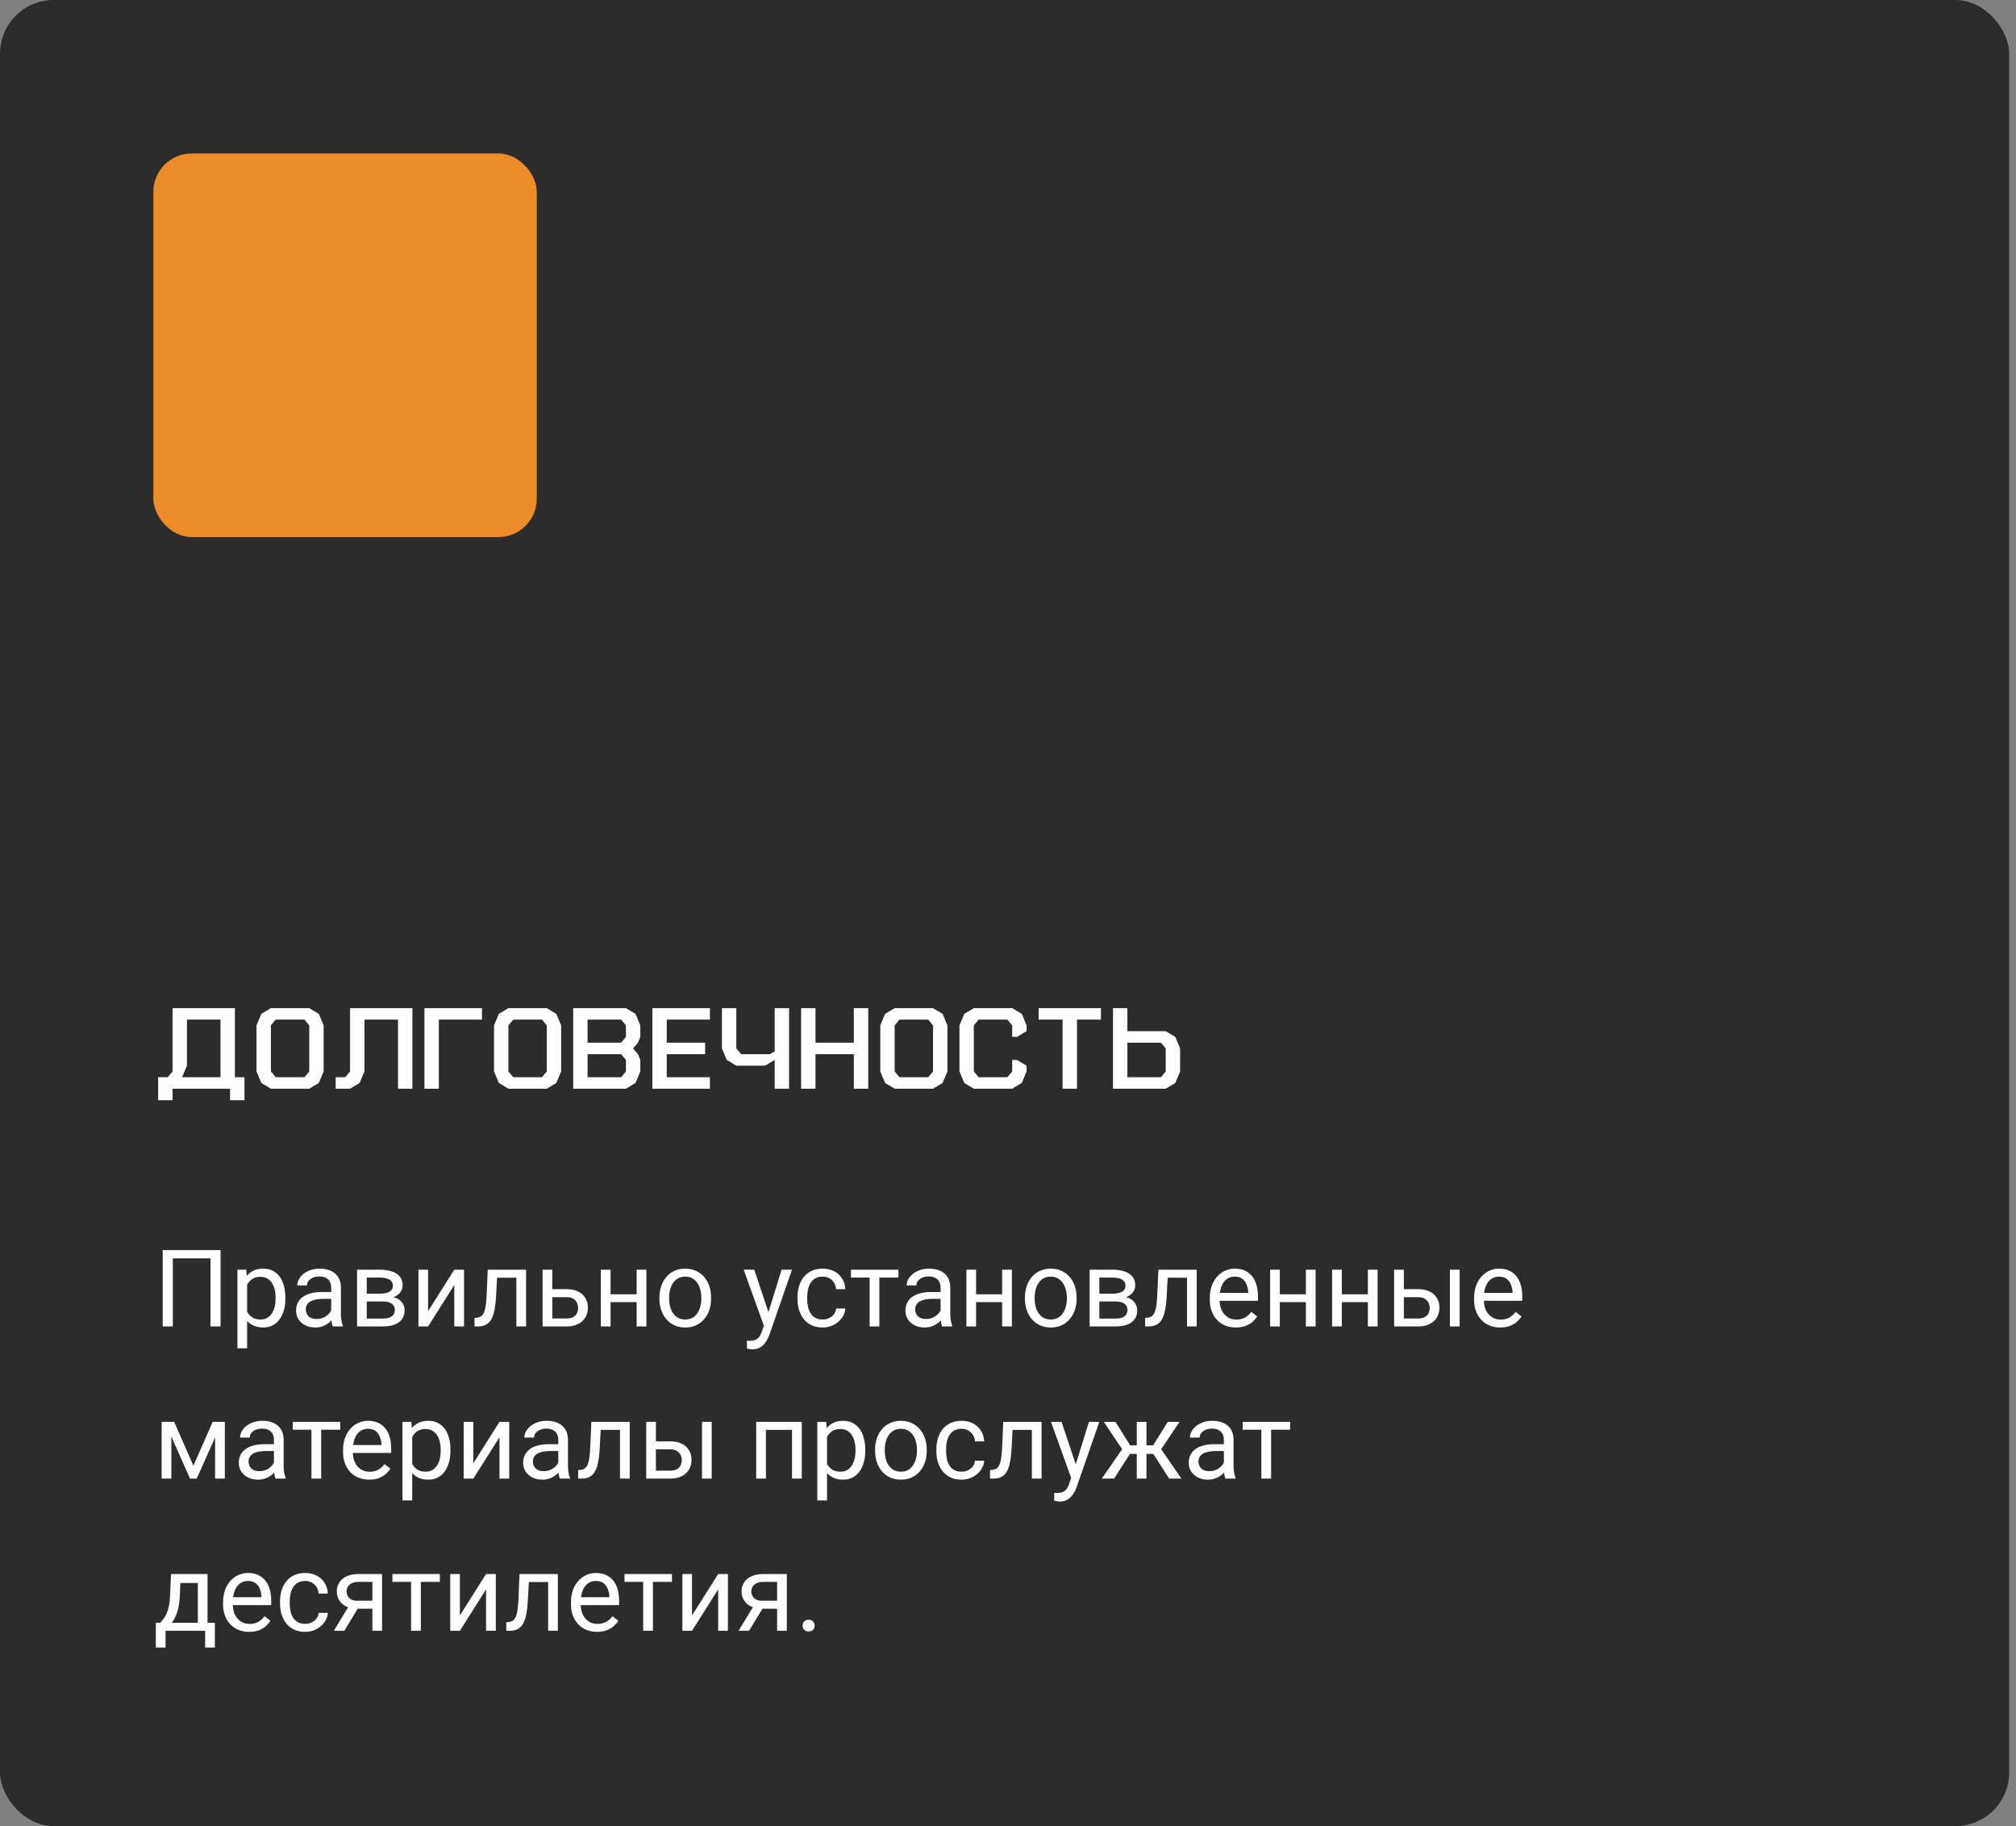
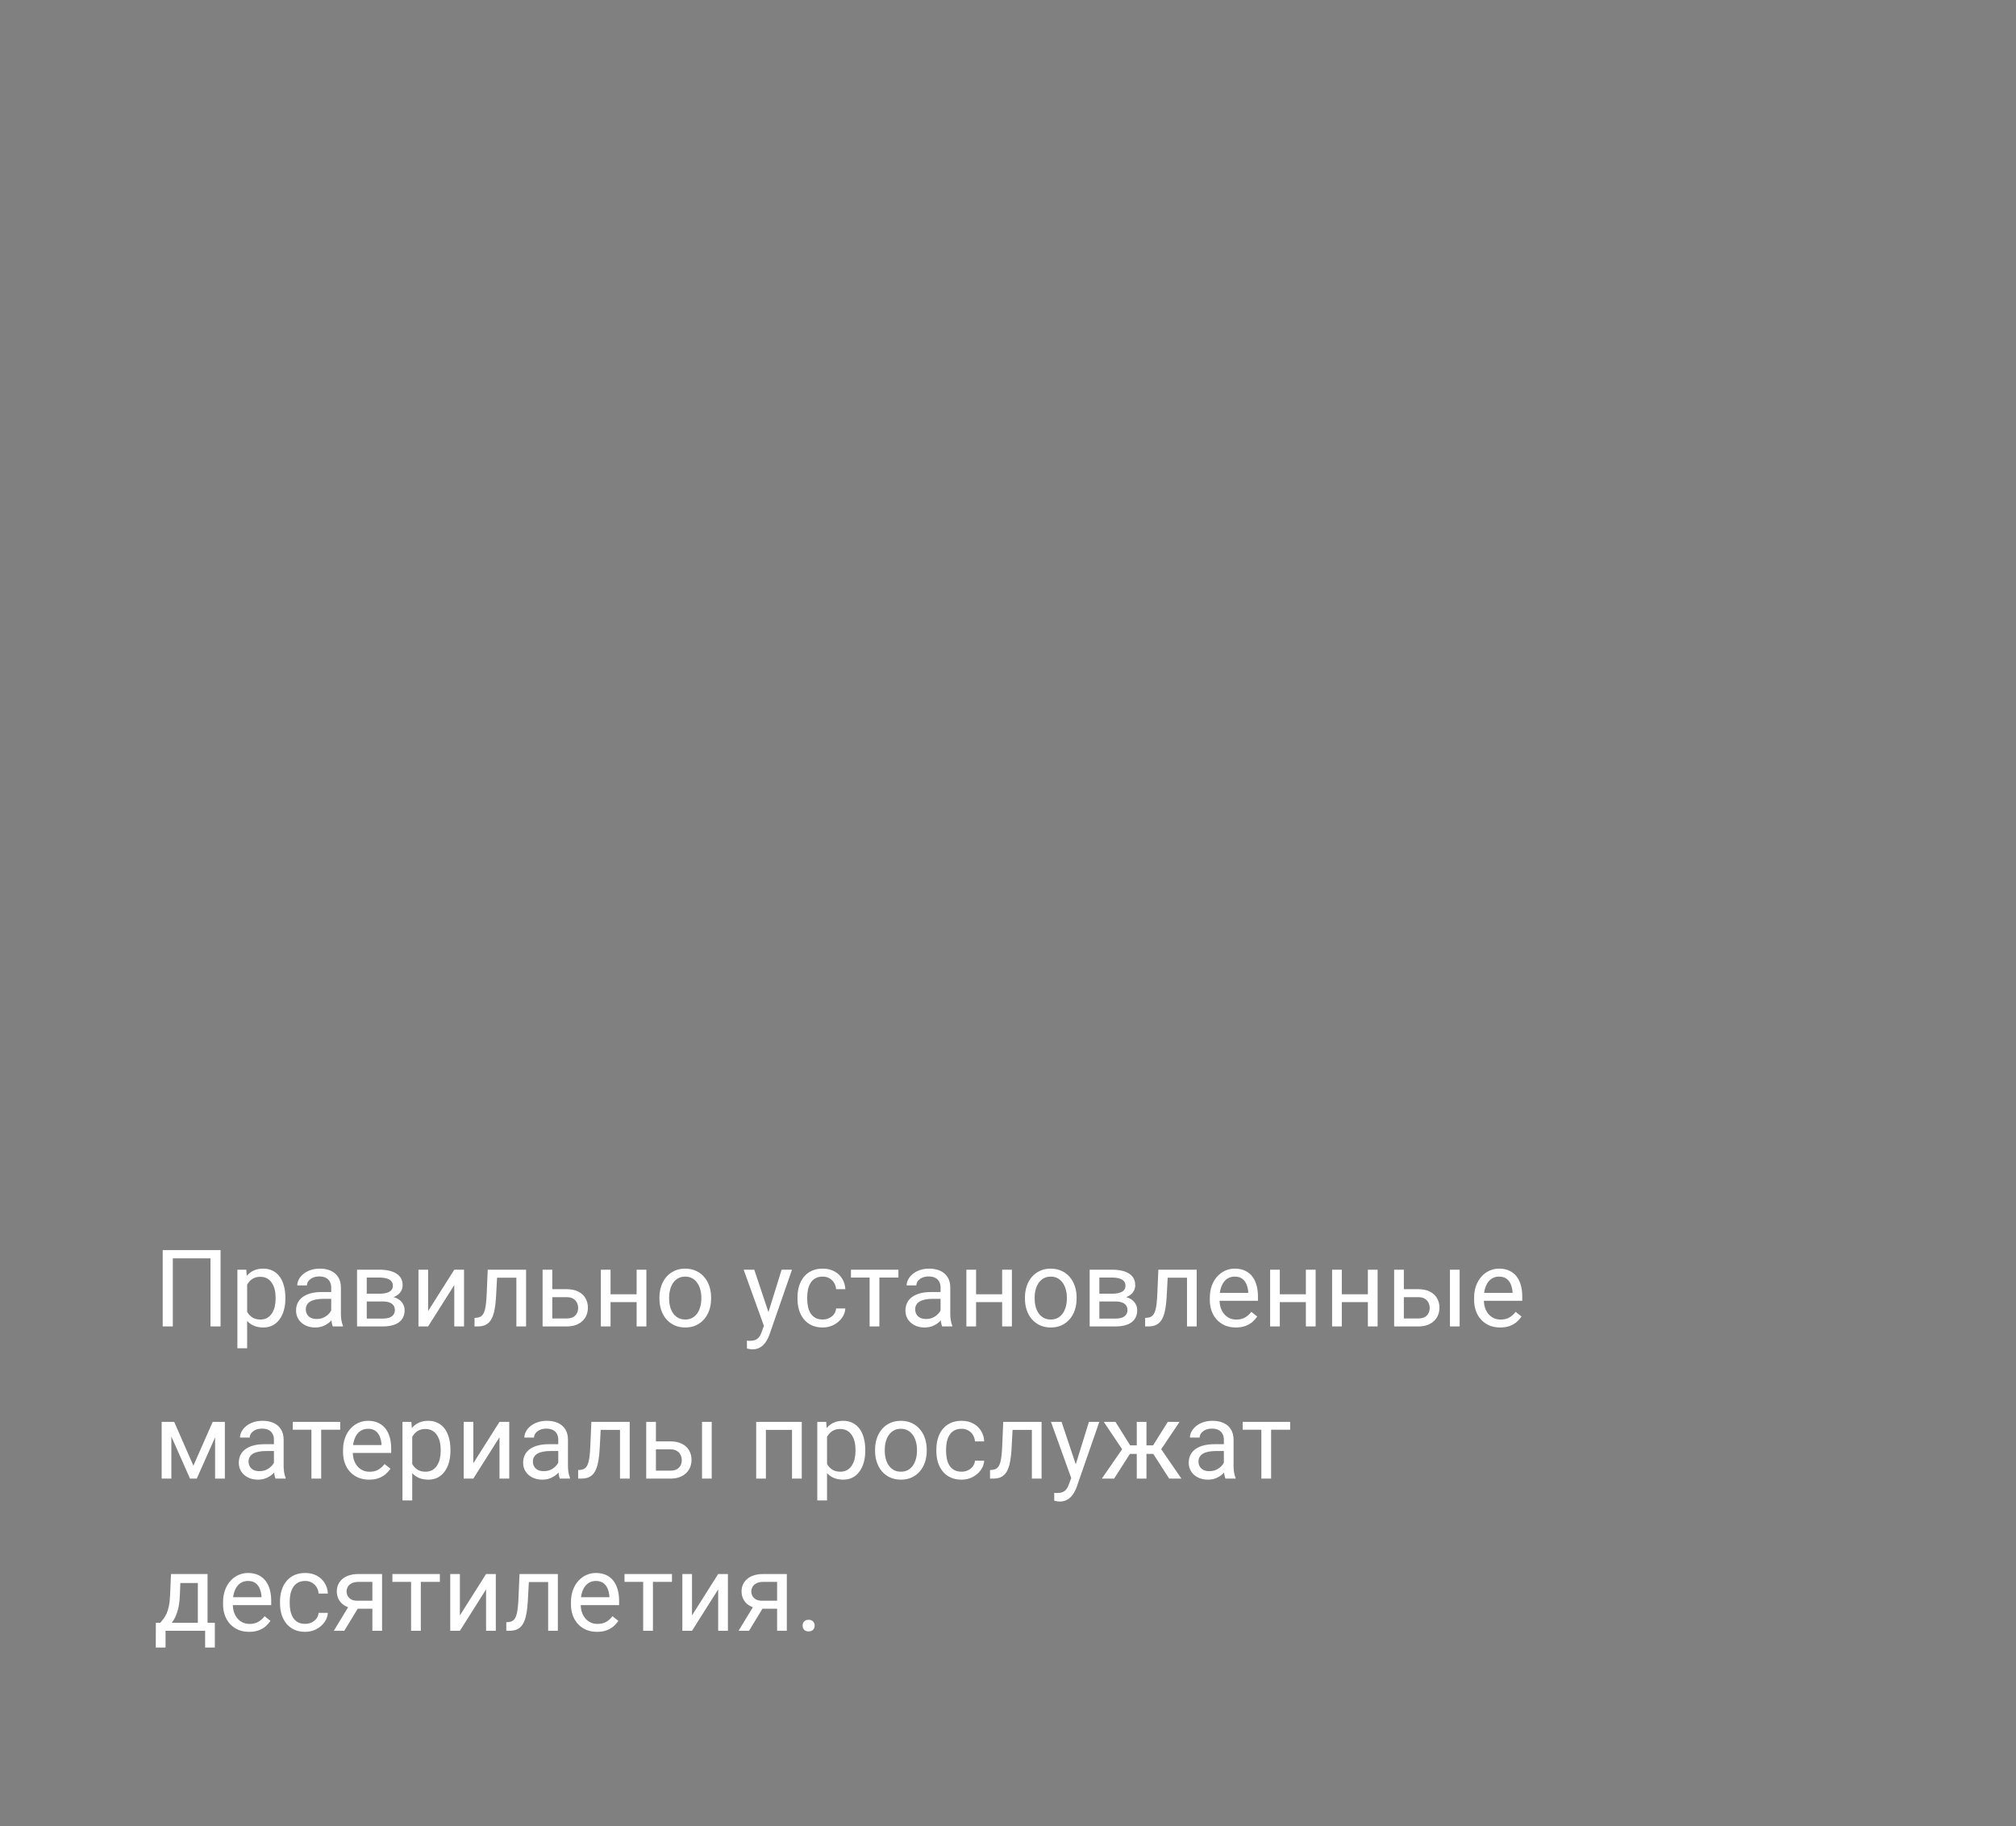
<svg xmlns="http://www.w3.org/2000/svg" width="265" height="240" viewBox="0 0 265 240" fill="none">
  <rect x="0" y="0" width="265" height="240" fill="#808080" stroke="none" />
-   <rect width="264.101" height="240" rx="7.059" fill="#2C2C2C" />
  <path d="M28.991 164.291V174.328H27.667V165.38H22.718V174.328H21.387V164.291H28.991ZM32.486 168.303V177.195H31.204V166.869H32.375L32.486 168.303ZM37.511 170.536V170.681C37.511 171.223 37.447 171.727 37.318 172.191C37.189 172.65 37.001 173.05 36.753 173.39C36.509 173.73 36.208 173.995 35.85 174.183C35.491 174.371 35.08 174.466 34.616 174.466C34.142 174.466 33.724 174.388 33.361 174.231C32.998 174.075 32.69 173.848 32.438 173.549C32.185 173.25 31.983 172.892 31.831 172.473C31.684 172.055 31.583 171.584 31.528 171.06V170.288C31.583 169.737 31.686 169.243 31.838 168.806C31.989 168.37 32.189 167.997 32.438 167.689C32.69 167.377 32.996 167.14 33.354 166.979C33.713 166.814 34.126 166.731 34.595 166.731C35.064 166.731 35.48 166.823 35.843 167.007C36.206 167.186 36.511 167.444 36.76 167.779C37.008 168.115 37.194 168.517 37.318 168.985C37.447 169.45 37.511 169.967 37.511 170.536ZM36.229 170.681V170.536C36.229 170.164 36.19 169.815 36.112 169.489C36.033 169.158 35.912 168.868 35.746 168.62C35.586 168.367 35.379 168.17 35.126 168.027C34.873 167.88 34.572 167.807 34.223 167.807C33.901 167.807 33.621 167.862 33.382 167.972C33.148 168.082 32.948 168.232 32.782 168.42C32.617 168.604 32.481 168.815 32.375 169.054C32.274 169.289 32.199 169.532 32.148 169.785V171.57C32.24 171.892 32.369 172.195 32.534 172.48C32.699 172.761 32.92 172.988 33.196 173.163C33.471 173.333 33.819 173.418 34.237 173.418C34.581 173.418 34.878 173.347 35.126 173.204C35.379 173.057 35.586 172.857 35.746 172.604C35.912 172.352 36.033 172.062 36.112 171.736C36.19 171.405 36.229 171.053 36.229 170.681ZM43.536 173.052V169.213C43.536 168.919 43.476 168.664 43.357 168.448C43.242 168.227 43.067 168.057 42.833 167.938C42.598 167.818 42.309 167.758 41.964 167.758C41.642 167.758 41.36 167.814 41.116 167.924C40.877 168.034 40.689 168.179 40.551 168.358C40.418 168.537 40.351 168.73 40.351 168.937H39.076C39.076 168.671 39.145 168.406 39.283 168.144C39.42 167.882 39.618 167.646 39.875 167.434C40.137 167.218 40.45 167.048 40.813 166.924C41.181 166.796 41.59 166.731 42.04 166.731C42.582 166.731 43.06 166.823 43.474 167.007C43.892 167.191 44.218 167.469 44.453 167.841C44.692 168.209 44.811 168.671 44.811 169.227V172.701C44.811 172.949 44.832 173.213 44.873 173.494C44.919 173.774 44.986 174.015 45.073 174.217V174.328H43.743C43.678 174.181 43.628 173.985 43.591 173.742C43.554 173.494 43.536 173.264 43.536 173.052ZM43.756 169.806L43.77 170.702H42.481C42.118 170.702 41.794 170.732 41.509 170.791C41.224 170.847 40.985 170.932 40.792 171.047C40.599 171.161 40.452 171.306 40.351 171.481C40.25 171.651 40.199 171.851 40.199 172.081C40.199 172.315 40.252 172.529 40.358 172.722C40.464 172.915 40.622 173.069 40.834 173.183C41.05 173.294 41.314 173.349 41.626 173.349C42.017 173.349 42.362 173.266 42.66 173.101C42.959 172.935 43.196 172.733 43.37 172.494C43.55 172.255 43.646 172.023 43.66 171.798L44.205 172.411C44.172 172.604 44.085 172.818 43.943 173.052C43.8 173.287 43.609 173.512 43.37 173.728C43.136 173.939 42.856 174.116 42.529 174.259C42.208 174.397 41.845 174.466 41.44 174.466C40.935 174.466 40.491 174.367 40.11 174.169C39.733 173.972 39.439 173.707 39.227 173.376C39.021 173.041 38.917 172.666 38.917 172.253C38.917 171.853 38.995 171.501 39.152 171.198C39.308 170.89 39.533 170.635 39.827 170.433C40.121 170.226 40.475 170.07 40.889 169.964C41.302 169.859 41.764 169.806 42.274 169.806H43.756ZM50.319 171.047H47.872L47.858 170.026H49.857C50.252 170.026 50.581 169.987 50.843 169.909C51.109 169.831 51.309 169.714 51.443 169.558C51.576 169.401 51.642 169.208 51.642 168.978C51.642 168.799 51.603 168.643 51.525 168.51C51.452 168.372 51.339 168.259 51.188 168.172C51.036 168.08 50.847 168.013 50.622 167.972C50.402 167.926 50.142 167.903 49.843 167.903H48.209V174.328H46.934V166.869H49.843C50.317 166.869 50.742 166.91 51.119 166.993C51.5 167.076 51.824 167.202 52.09 167.372C52.362 167.538 52.569 167.749 52.711 168.007C52.853 168.264 52.925 168.567 52.925 168.916C52.925 169.142 52.879 169.355 52.787 169.558C52.695 169.76 52.559 169.939 52.38 170.095C52.201 170.251 51.98 170.38 51.718 170.481C51.456 170.578 51.155 170.64 50.815 170.667L50.319 171.047ZM50.319 174.328H47.41L48.044 173.294H50.319C50.673 173.294 50.967 173.25 51.201 173.163C51.436 173.071 51.61 172.942 51.725 172.777C51.845 172.607 51.904 172.405 51.904 172.17C51.904 171.936 51.845 171.736 51.725 171.57C51.61 171.4 51.436 171.272 51.201 171.184C50.967 171.092 50.673 171.047 50.319 171.047H48.382L48.396 170.026H50.815L51.277 170.412C51.686 170.444 52.033 170.546 52.318 170.716C52.603 170.886 52.819 171.102 52.966 171.364C53.113 171.621 53.187 171.901 53.187 172.205C53.187 172.554 53.12 172.862 52.987 173.128C52.858 173.395 52.67 173.618 52.421 173.797C52.173 173.972 51.872 174.105 51.518 174.197C51.164 174.284 50.765 174.328 50.319 174.328ZM56.275 172.308L59.715 166.869H60.997V174.328H59.715V168.889L56.275 174.328H55.006V166.869H56.275V172.308ZM68.028 166.869V167.924H64.423V166.869H68.028ZM69.152 166.869V174.328H67.876V166.869H69.152ZM64.113 166.869H65.395L65.202 170.467C65.17 171.024 65.117 171.515 65.043 171.943C64.974 172.365 64.878 172.728 64.754 173.032C64.634 173.335 64.483 173.583 64.299 173.776C64.12 173.965 63.904 174.105 63.651 174.197C63.398 174.284 63.106 174.328 62.775 174.328H62.375V173.204L62.651 173.183C62.849 173.17 63.017 173.124 63.154 173.046C63.297 172.967 63.416 172.853 63.513 172.701C63.609 172.545 63.688 172.345 63.747 172.101C63.812 171.858 63.86 171.568 63.892 171.233C63.929 170.897 63.956 170.507 63.975 170.061L64.113 166.869ZM72.254 169.433H74.494C75.096 169.433 75.604 169.539 76.017 169.751C76.431 169.957 76.744 170.245 76.955 170.612C77.171 170.975 77.279 171.389 77.279 171.853C77.279 172.198 77.219 172.522 77.1 172.825C76.98 173.124 76.801 173.386 76.562 173.611C76.328 173.836 76.036 174.013 75.687 174.142C75.342 174.266 74.944 174.328 74.494 174.328H71.323V166.869H72.598V173.28H74.494C74.862 173.28 75.156 173.213 75.376 173.08C75.597 172.947 75.755 172.774 75.852 172.563C75.948 172.352 75.997 172.131 75.997 171.901C75.997 171.676 75.948 171.456 75.852 171.24C75.755 171.024 75.597 170.844 75.376 170.702C75.156 170.555 74.862 170.481 74.494 170.481H72.254V169.433ZM83.931 170.102V171.136H79.988V170.102H83.931ZM80.257 166.869V174.328H78.982V166.869H80.257ZM84.965 166.869V174.328H83.683V166.869H84.965ZM86.681 170.681V170.523C86.681 169.985 86.76 169.486 86.916 169.027C87.072 168.563 87.297 168.16 87.591 167.82C87.886 167.476 88.242 167.209 88.66 167.021C89.078 166.828 89.547 166.731 90.066 166.731C90.59 166.731 91.061 166.828 91.479 167.021C91.902 167.209 92.261 167.476 92.555 167.82C92.853 168.16 93.081 168.563 93.237 169.027C93.393 169.486 93.472 169.985 93.472 170.523V170.681C93.472 171.219 93.393 171.717 93.237 172.177C93.081 172.637 92.853 173.039 92.555 173.383C92.261 173.723 91.904 173.99 91.486 174.183C91.073 174.371 90.604 174.466 90.08 174.466C89.556 174.466 89.085 174.371 88.667 174.183C88.249 173.99 87.89 173.723 87.591 173.383C87.297 173.039 87.072 172.637 86.916 172.177C86.76 171.717 86.681 171.219 86.681 170.681ZM87.957 170.523V170.681C87.957 171.053 88.001 171.405 88.088 171.736C88.175 172.062 88.306 172.352 88.481 172.604C88.66 172.857 88.883 173.057 89.149 173.204C89.416 173.347 89.726 173.418 90.08 173.418C90.429 173.418 90.735 173.347 90.997 173.204C91.263 173.057 91.484 172.857 91.659 172.604C91.833 172.352 91.964 172.062 92.052 171.736C92.143 171.405 92.189 171.053 92.189 170.681V170.523C92.189 170.155 92.143 169.808 92.052 169.482C91.964 169.151 91.831 168.859 91.652 168.606C91.477 168.349 91.256 168.147 90.99 168C90.728 167.853 90.42 167.779 90.066 167.779C89.717 167.779 89.409 167.853 89.142 168C88.88 168.147 88.66 168.349 88.481 168.606C88.306 168.859 88.175 169.151 88.088 169.482C88.001 169.808 87.957 170.155 87.957 170.523ZM100.668 173.556L102.743 166.869H104.108L101.116 175.479C101.047 175.663 100.955 175.86 100.841 176.072C100.73 176.288 100.588 176.492 100.413 176.685C100.238 176.878 100.027 177.035 99.779 177.154C99.535 177.278 99.244 177.34 98.903 177.34C98.802 177.34 98.674 177.326 98.517 177.299C98.361 177.271 98.251 177.248 98.187 177.23L98.18 176.196C98.216 176.2 98.274 176.205 98.352 176.21C98.435 176.219 98.492 176.223 98.524 176.223C98.814 176.223 99.06 176.184 99.262 176.106C99.464 176.033 99.634 175.906 99.772 175.727C99.915 175.552 100.036 175.311 100.137 175.003L100.668 173.556ZM99.145 166.869L101.082 172.66L101.413 174.004L100.496 174.473L97.752 166.869H99.145ZM108.148 173.418C108.451 173.418 108.731 173.356 108.988 173.232C109.246 173.108 109.457 172.938 109.623 172.722C109.788 172.501 109.882 172.251 109.905 171.97H111.119C111.096 172.411 110.946 172.823 110.67 173.204C110.399 173.581 110.043 173.887 109.602 174.121C109.161 174.351 108.676 174.466 108.148 174.466C107.587 174.466 107.097 174.367 106.679 174.169C106.266 173.972 105.921 173.7 105.645 173.356C105.374 173.011 105.17 172.616 105.032 172.17C104.898 171.72 104.832 171.244 104.832 170.743V170.454C104.832 169.953 104.898 169.479 105.032 169.034C105.17 168.583 105.374 168.186 105.645 167.841C105.921 167.496 106.266 167.225 106.679 167.028C107.097 166.83 107.587 166.731 108.148 166.731C108.731 166.731 109.241 166.851 109.678 167.09C110.114 167.324 110.457 167.646 110.705 168.055C110.958 168.459 111.096 168.919 111.119 169.433H109.905C109.882 169.126 109.795 168.848 109.643 168.599C109.496 168.351 109.294 168.154 109.037 168.007C108.784 167.855 108.488 167.779 108.148 167.779C107.757 167.779 107.428 167.857 107.162 168.013C106.9 168.165 106.691 168.372 106.534 168.634C106.383 168.891 106.273 169.178 106.204 169.495C106.139 169.808 106.107 170.127 106.107 170.454V170.743C106.107 171.069 106.139 171.391 106.204 171.708C106.268 172.025 106.376 172.313 106.528 172.57C106.684 172.827 106.893 173.034 107.155 173.19C107.421 173.342 107.752 173.418 108.148 173.418ZM115.592 166.869V174.328H114.31V166.869H115.592ZM118.095 166.869V167.903H111.856V166.869H118.095ZM123.637 173.052V169.213C123.637 168.919 123.577 168.664 123.458 168.448C123.343 168.227 123.168 168.057 122.934 167.938C122.699 167.818 122.41 167.758 122.065 167.758C121.744 167.758 121.461 167.814 121.217 167.924C120.978 168.034 120.79 168.179 120.652 168.358C120.519 168.537 120.452 168.73 120.452 168.937H119.177C119.177 168.671 119.246 168.406 119.384 168.144C119.522 167.882 119.719 167.646 119.977 167.434C120.239 167.218 120.551 167.048 120.914 166.924C121.282 166.796 121.691 166.731 122.141 166.731C122.683 166.731 123.161 166.823 123.575 167.007C123.993 167.191 124.319 167.469 124.554 167.841C124.793 168.209 124.912 168.671 124.912 169.227V172.701C124.912 172.949 124.933 173.213 124.974 173.494C125.02 173.774 125.087 174.015 125.174 174.217V174.328H123.844C123.779 174.181 123.729 173.985 123.692 173.742C123.655 173.494 123.637 173.264 123.637 173.052ZM123.858 169.806L123.871 170.702H122.582C122.219 170.702 121.895 170.732 121.61 170.791C121.325 170.847 121.086 170.932 120.893 171.047C120.7 171.161 120.553 171.306 120.452 171.481C120.351 171.651 120.301 171.851 120.301 172.081C120.301 172.315 120.353 172.529 120.459 172.722C120.565 172.915 120.723 173.069 120.935 173.183C121.151 173.294 121.415 173.349 121.727 173.349C122.118 173.349 122.463 173.266 122.761 173.101C123.06 172.935 123.297 172.733 123.472 172.494C123.651 172.255 123.747 172.023 123.761 171.798L124.306 172.411C124.273 172.604 124.186 172.818 124.044 173.052C123.901 173.287 123.71 173.512 123.472 173.728C123.237 173.939 122.957 174.116 122.631 174.259C122.309 174.397 121.946 174.466 121.541 174.466C121.036 174.466 120.592 174.367 120.211 174.169C119.834 173.972 119.54 173.707 119.329 173.376C119.122 173.041 119.018 172.666 119.018 172.253C119.018 171.853 119.097 171.501 119.253 171.198C119.409 170.89 119.634 170.635 119.928 170.433C120.222 170.226 120.576 170.07 120.99 169.964C121.403 169.859 121.865 169.806 122.375 169.806H123.858ZM131.978 170.102V171.136H128.035V170.102H131.978ZM128.304 166.869V174.328H127.028V166.869H128.304ZM133.012 166.869V174.328H131.73V166.869H133.012ZM134.728 170.681V170.523C134.728 169.985 134.807 169.486 134.963 169.027C135.119 168.563 135.344 168.16 135.638 167.82C135.932 167.476 136.289 167.209 136.707 167.021C137.125 166.828 137.594 166.731 138.113 166.731C138.637 166.731 139.108 166.828 139.526 167.021C139.949 167.209 140.307 167.476 140.602 167.82C140.9 168.16 141.128 168.563 141.284 169.027C141.44 169.486 141.518 169.985 141.518 170.523V170.681C141.518 171.219 141.44 171.717 141.284 172.177C141.128 172.637 140.9 173.039 140.602 173.383C140.307 173.723 139.951 173.99 139.533 174.183C139.119 174.371 138.651 174.466 138.127 174.466C137.603 174.466 137.132 174.371 136.714 174.183C136.295 173.99 135.937 173.723 135.638 173.383C135.344 173.039 135.119 172.637 134.963 172.177C134.807 171.717 134.728 171.219 134.728 170.681ZM136.004 170.523V170.681C136.004 171.053 136.047 171.405 136.135 171.736C136.222 172.062 136.353 172.352 136.528 172.604C136.707 172.857 136.93 173.057 137.196 173.204C137.463 173.347 137.773 173.418 138.127 173.418C138.476 173.418 138.782 173.347 139.044 173.204C139.31 173.057 139.531 172.857 139.705 172.604C139.88 172.352 140.011 172.062 140.098 171.736C140.19 171.405 140.236 171.053 140.236 170.681V170.523C140.236 170.155 140.19 169.808 140.098 169.482C140.011 169.151 139.878 168.859 139.699 168.606C139.524 168.349 139.303 168.147 139.037 168C138.775 167.853 138.467 167.779 138.113 167.779C137.764 167.779 137.456 167.853 137.189 168C136.927 168.147 136.707 168.349 136.528 168.606C136.353 168.859 136.222 169.151 136.135 169.482C136.047 169.808 136.004 170.155 136.004 170.523ZM146.619 171.047H144.172L144.159 170.026H146.158C146.553 170.026 146.881 169.987 147.143 169.909C147.41 169.831 147.61 169.714 147.743 169.558C147.876 169.401 147.943 169.208 147.943 168.978C147.943 168.799 147.904 168.643 147.826 168.51C147.752 168.372 147.64 168.259 147.488 168.172C147.336 168.08 147.148 168.013 146.923 167.972C146.702 167.926 146.443 167.903 146.144 167.903H144.51V174.328H143.235V166.869H146.144C146.617 166.869 147.042 166.91 147.419 166.993C147.801 167.076 148.125 167.202 148.391 167.372C148.662 167.538 148.869 167.749 149.011 168.007C149.154 168.264 149.225 168.567 149.225 168.916C149.225 169.142 149.179 169.355 149.087 169.558C148.995 169.76 148.86 169.939 148.681 170.095C148.501 170.251 148.281 170.38 148.019 170.481C147.757 170.578 147.456 170.64 147.116 170.667L146.619 171.047ZM146.619 174.328H143.71L144.345 173.294H146.619C146.973 173.294 147.267 173.25 147.502 173.163C147.736 173.071 147.911 172.942 148.026 172.777C148.145 172.607 148.205 172.405 148.205 172.17C148.205 171.936 148.145 171.736 148.026 171.57C147.911 171.4 147.736 171.272 147.502 171.184C147.267 171.092 146.973 171.047 146.619 171.047H144.682L144.696 170.026H147.116L147.578 170.412C147.987 170.444 148.334 170.546 148.619 170.716C148.903 170.886 149.119 171.102 149.267 171.364C149.414 171.621 149.487 171.901 149.487 172.205C149.487 172.554 149.42 172.862 149.287 173.128C149.159 173.395 148.97 173.618 148.722 173.797C148.474 173.972 148.173 174.105 147.819 174.197C147.465 174.284 147.065 174.328 146.619 174.328ZM156.181 166.869V167.924H152.575V166.869H156.181ZM157.304 166.869V174.328H156.029V166.869H157.304ZM152.265 166.869H153.547L153.354 170.467C153.322 171.024 153.269 171.515 153.196 171.943C153.127 172.365 153.03 172.728 152.906 173.032C152.787 173.335 152.635 173.583 152.451 173.776C152.272 173.965 152.056 174.105 151.803 174.197C151.551 174.284 151.259 174.328 150.928 174.328H150.528V173.204L150.804 173.183C151.001 173.17 151.169 173.124 151.307 173.046C151.449 172.967 151.569 172.853 151.665 172.701C151.762 172.545 151.84 172.345 151.9 172.101C151.964 171.858 152.012 171.568 152.045 171.233C152.081 170.897 152.109 170.507 152.127 170.061L152.265 166.869ZM162.454 174.466C161.934 174.466 161.463 174.378 161.04 174.204C160.622 174.024 160.261 173.774 159.958 173.452C159.659 173.131 159.43 172.749 159.269 172.308C159.108 171.867 159.028 171.384 159.028 170.86V170.571C159.028 169.964 159.117 169.424 159.296 168.951C159.476 168.473 159.719 168.069 160.027 167.738C160.335 167.407 160.684 167.156 161.075 166.986C161.466 166.816 161.87 166.731 162.288 166.731C162.821 166.731 163.281 166.823 163.667 167.007C164.057 167.191 164.377 167.448 164.625 167.779C164.873 168.105 165.057 168.491 165.176 168.937C165.296 169.378 165.356 169.861 165.356 170.385V170.957H159.786V169.916H164.08V169.819C164.062 169.489 163.993 169.167 163.874 168.854C163.759 168.542 163.575 168.285 163.322 168.082C163.069 167.88 162.725 167.779 162.288 167.779C161.999 167.779 161.732 167.841 161.488 167.965C161.245 168.085 161.036 168.264 160.861 168.503C160.687 168.742 160.551 169.034 160.454 169.378C160.358 169.723 160.31 170.12 160.31 170.571V170.86C160.31 171.214 160.358 171.547 160.454 171.86C160.556 172.168 160.7 172.439 160.889 172.673C161.082 172.908 161.314 173.092 161.585 173.225C161.861 173.358 162.173 173.425 162.523 173.425C162.973 173.425 163.354 173.333 163.667 173.149C163.979 172.965 164.253 172.719 164.487 172.411L165.259 173.025C165.098 173.268 164.894 173.501 164.646 173.721C164.398 173.942 164.092 174.121 163.729 174.259C163.37 174.397 162.945 174.466 162.454 174.466ZM171.904 170.102V171.136H167.961V170.102H171.904ZM168.23 166.869V174.328H166.955V166.869H168.23ZM172.938 166.869V174.328H171.656V166.869H172.938ZM180.052 170.102V171.136H176.109V170.102H180.052ZM176.378 166.869V174.328H175.103V166.869H176.378ZM181.086 166.869V174.328H179.804V166.869H181.086ZM184.188 169.433H186.429C187.031 169.433 187.539 169.539 187.952 169.751C188.366 169.957 188.678 170.245 188.89 170.612C189.106 170.975 189.214 171.389 189.214 171.853C189.214 172.198 189.154 172.522 189.034 172.825C188.915 173.124 188.736 173.386 188.497 173.611C188.262 173.836 187.971 174.013 187.621 174.142C187.277 174.266 186.879 174.328 186.429 174.328H183.258V166.869H184.533V173.28H186.429C186.796 173.28 187.091 173.213 187.311 173.08C187.532 172.947 187.69 172.774 187.787 172.563C187.883 172.352 187.932 172.131 187.932 171.901C187.932 171.676 187.883 171.456 187.787 171.24C187.69 171.024 187.532 170.844 187.311 170.702C187.091 170.555 186.796 170.481 186.429 170.481H184.188V169.433ZM191.868 166.869V174.328H190.592V166.869H191.868ZM197.196 174.466C196.677 174.466 196.206 174.378 195.783 174.204C195.365 174.024 195.004 173.774 194.701 173.452C194.402 173.131 194.172 172.749 194.011 172.308C193.851 171.867 193.77 171.384 193.77 170.86V170.571C193.77 169.964 193.86 169.424 194.039 168.951C194.218 168.473 194.462 168.069 194.77 167.738C195.078 167.407 195.427 167.156 195.818 166.986C196.208 166.816 196.613 166.731 197.031 166.731C197.564 166.731 198.023 166.823 198.409 167.007C198.8 167.191 199.119 167.448 199.368 167.779C199.616 168.105 199.8 168.491 199.919 168.937C200.039 169.378 200.098 169.861 200.098 170.385V170.957H194.528V169.916H198.823V169.819C198.805 169.489 198.736 169.167 198.616 168.854C198.501 168.542 198.318 168.285 198.065 168.082C197.812 167.88 197.467 167.779 197.031 167.779C196.741 167.779 196.475 167.841 196.231 167.965C195.988 168.085 195.778 168.264 195.604 168.503C195.429 168.742 195.294 169.034 195.197 169.378C195.101 169.723 195.052 170.12 195.052 170.571V170.86C195.052 171.214 195.101 171.547 195.197 171.86C195.298 172.168 195.443 172.439 195.631 172.673C195.824 172.908 196.057 173.092 196.328 173.225C196.603 173.358 196.916 173.425 197.265 173.425C197.716 173.425 198.097 173.333 198.409 173.149C198.722 172.965 198.995 172.719 199.23 172.411L200.002 173.025C199.841 173.268 199.636 173.501 199.388 173.721C199.14 173.942 198.835 174.121 198.472 174.259C198.113 174.397 197.688 174.466 197.196 174.466ZM25.42 192.632L27.957 186.869H29.184L25.861 194.328H24.979L21.67 186.869H22.897L25.42 192.632ZM22.525 186.869V194.328H21.25V186.869H22.525ZM28.274 194.328V186.869H29.556V194.328H28.274ZM36.008 193.052V189.213C36.008 188.919 35.949 188.664 35.829 188.448C35.714 188.227 35.539 188.057 35.305 187.938C35.071 187.818 34.781 187.758 34.437 187.758C34.115 187.758 33.832 187.814 33.589 187.924C33.35 188.034 33.161 188.179 33.023 188.358C32.89 188.537 32.824 188.73 32.824 188.937H31.548C31.548 188.671 31.617 188.406 31.755 188.144C31.893 187.882 32.09 187.646 32.348 187.434C32.61 187.218 32.922 187.048 33.285 186.924C33.653 186.796 34.062 186.731 34.512 186.731C35.055 186.731 35.533 186.823 35.946 187.007C36.364 187.191 36.691 187.469 36.925 187.841C37.164 188.209 37.283 188.671 37.283 189.227V192.701C37.283 192.949 37.304 193.213 37.346 193.494C37.392 193.774 37.458 194.015 37.545 194.217V194.328H36.215C36.151 194.181 36.1 193.985 36.063 193.742C36.027 193.494 36.008 193.264 36.008 193.052ZM36.229 189.806L36.243 190.702H34.954C34.59 190.702 34.267 190.732 33.982 190.791C33.697 190.847 33.458 190.932 33.265 191.047C33.072 191.161 32.925 191.306 32.824 191.481C32.722 191.651 32.672 191.851 32.672 192.081C32.672 192.315 32.725 192.529 32.83 192.722C32.936 192.915 33.095 193.069 33.306 193.183C33.522 193.294 33.786 193.349 34.099 193.349C34.489 193.349 34.834 193.266 35.133 193.101C35.431 192.935 35.668 192.733 35.843 192.494C36.022 192.255 36.119 192.023 36.132 191.798L36.677 192.411C36.645 192.604 36.557 192.818 36.415 193.052C36.273 193.287 36.082 193.512 35.843 193.728C35.608 193.939 35.328 194.116 35.002 194.259C34.68 194.397 34.317 194.466 33.913 194.466C33.407 194.466 32.964 194.367 32.582 194.169C32.205 193.972 31.911 193.707 31.7 193.376C31.493 193.041 31.39 192.666 31.39 192.253C31.39 191.853 31.468 191.501 31.624 191.198C31.78 190.89 32.005 190.635 32.3 190.433C32.594 190.226 32.948 190.07 33.361 189.964C33.775 189.859 34.237 189.806 34.747 189.806H36.229ZM42.219 186.869V194.328H40.937V186.869H42.219ZM44.721 186.869V187.903H38.483V186.869H44.721ZM48.52 194.466C48 194.466 47.529 194.378 47.107 194.204C46.688 194.024 46.328 193.774 46.024 193.452C45.726 193.131 45.496 192.749 45.335 192.308C45.174 191.867 45.094 191.384 45.094 190.86V190.571C45.094 189.964 45.183 189.424 45.363 188.951C45.542 188.473 45.785 188.069 46.093 187.738C46.401 187.407 46.75 187.156 47.141 186.986C47.532 186.816 47.936 186.731 48.354 186.731C48.887 186.731 49.347 186.823 49.733 187.007C50.124 187.191 50.443 187.448 50.691 187.779C50.939 188.105 51.123 188.491 51.243 188.937C51.362 189.378 51.422 189.861 51.422 190.385V190.957H45.852V189.916H50.147V189.819C50.128 189.489 50.059 189.167 49.94 188.854C49.825 188.542 49.641 188.285 49.388 188.082C49.136 187.88 48.791 187.779 48.354 187.779C48.065 187.779 47.798 187.841 47.555 187.965C47.311 188.085 47.102 188.264 46.927 188.503C46.753 188.742 46.617 189.034 46.521 189.378C46.424 189.723 46.376 190.12 46.376 190.571V190.86C46.376 191.214 46.424 191.547 46.521 191.86C46.622 192.168 46.767 192.439 46.955 192.673C47.148 192.908 47.38 193.092 47.651 193.225C47.927 193.358 48.239 193.425 48.589 193.425C49.039 193.425 49.42 193.333 49.733 193.149C50.045 192.965 50.319 192.719 50.553 192.411L51.325 193.025C51.164 193.268 50.96 193.501 50.712 193.721C50.464 193.942 50.158 194.121 49.795 194.259C49.437 194.397 49.011 194.466 48.52 194.466ZM54.186 188.303V197.195H52.904V186.869H54.076L54.186 188.303ZM59.211 190.536V190.681C59.211 191.223 59.147 191.727 59.018 192.191C58.89 192.65 58.701 193.05 58.453 193.39C58.209 193.73 57.908 193.995 57.55 194.183C57.192 194.371 56.78 194.466 56.316 194.466C55.843 194.466 55.425 194.388 55.062 194.231C54.699 194.075 54.391 193.848 54.138 193.549C53.885 193.25 53.683 192.892 53.531 192.473C53.384 192.055 53.283 191.584 53.228 191.06V190.288C53.283 189.737 53.386 189.243 53.538 188.806C53.69 188.37 53.89 187.997 54.138 187.689C54.391 187.377 54.696 187.14 55.055 186.979C55.413 186.814 55.827 186.731 56.295 186.731C56.764 186.731 57.18 186.823 57.543 187.007C57.906 187.186 58.212 187.444 58.46 187.779C58.708 188.115 58.894 188.517 59.018 188.985C59.147 189.45 59.211 189.967 59.211 190.536ZM57.929 190.681V190.536C57.929 190.164 57.89 189.815 57.812 189.489C57.734 189.158 57.612 188.868 57.447 188.62C57.286 188.367 57.079 188.17 56.826 188.027C56.574 187.88 56.273 187.807 55.923 187.807C55.602 187.807 55.321 187.862 55.082 187.972C54.848 188.082 54.648 188.232 54.483 188.42C54.317 188.604 54.181 188.815 54.076 189.054C53.975 189.289 53.899 189.532 53.848 189.785V191.57C53.94 191.892 54.069 192.195 54.234 192.48C54.4 192.761 54.62 192.988 54.896 193.163C55.172 193.333 55.519 193.418 55.937 193.418C56.282 193.418 56.578 193.347 56.826 193.204C57.079 193.057 57.286 192.857 57.447 192.604C57.612 192.352 57.734 192.062 57.812 191.736C57.89 191.405 57.929 191.053 57.929 190.681ZM62.217 192.308L65.657 186.869H66.939V194.328H65.657V188.889L62.217 194.328H60.949V186.869H62.217V192.308ZM73.384 193.052V189.213C73.384 188.919 73.324 188.664 73.205 188.448C73.09 188.227 72.915 188.057 72.681 187.938C72.447 187.818 72.157 187.758 71.812 187.758C71.491 187.758 71.208 187.814 70.965 187.924C70.726 188.034 70.537 188.179 70.399 188.358C70.266 188.537 70.199 188.73 70.199 188.937H68.924C68.924 188.671 68.993 188.406 69.131 188.144C69.269 187.882 69.466 187.646 69.724 187.434C69.986 187.218 70.298 187.048 70.661 186.924C71.029 186.796 71.438 186.731 71.888 186.731C72.431 186.731 72.909 186.823 73.322 187.007C73.74 187.191 74.067 187.469 74.301 187.841C74.54 188.209 74.659 188.671 74.659 189.227V192.701C74.659 192.949 74.68 193.213 74.722 193.494C74.767 193.774 74.834 194.015 74.921 194.217V194.328H73.591C73.527 194.181 73.476 193.985 73.439 193.742C73.403 193.494 73.384 193.264 73.384 193.052ZM73.605 189.806L73.619 190.702H72.329C71.966 190.702 71.642 190.732 71.358 190.791C71.073 190.847 70.834 190.932 70.641 191.047C70.448 191.161 70.3 191.306 70.199 191.481C70.098 191.651 70.048 191.851 70.048 192.081C70.048 192.315 70.101 192.529 70.206 192.722C70.312 192.915 70.471 193.069 70.682 193.183C70.898 193.294 71.162 193.349 71.475 193.349C71.865 193.349 72.21 193.266 72.509 193.101C72.807 192.935 73.044 192.733 73.219 192.494C73.398 192.255 73.495 192.023 73.508 191.798L74.053 192.411C74.021 192.604 73.933 192.818 73.791 193.052C73.648 193.287 73.458 193.512 73.219 193.728C72.984 193.939 72.704 194.116 72.378 194.259C72.056 194.397 71.693 194.466 71.289 194.466C70.783 194.466 70.34 194.367 69.958 194.169C69.581 193.972 69.287 193.707 69.076 193.376C68.869 193.041 68.766 192.666 68.766 192.253C68.766 191.853 68.844 191.501 69 191.198C69.156 190.89 69.381 190.635 69.675 190.433C69.97 190.226 70.323 190.07 70.737 189.964C71.151 189.859 71.613 189.806 72.123 189.806H73.605ZM81.649 186.869V187.924H78.044V186.869H81.649ZM82.773 186.869V194.328H81.498V186.869H82.773ZM77.734 186.869H79.016L78.823 190.467C78.791 191.024 78.738 191.515 78.665 191.943C78.596 192.365 78.499 192.728 78.375 193.032C78.255 193.335 78.104 193.583 77.92 193.776C77.741 193.965 77.525 194.105 77.272 194.197C77.019 194.284 76.728 194.328 76.397 194.328H75.997V193.204L76.272 193.183C76.47 193.17 76.638 193.124 76.776 193.046C76.918 192.967 77.038 192.853 77.134 192.701C77.231 192.545 77.309 192.345 77.369 192.101C77.433 191.858 77.481 191.568 77.513 191.233C77.55 190.897 77.578 190.507 77.596 190.061L77.734 186.869ZM85.875 189.433H88.115C88.717 189.433 89.225 189.539 89.639 189.751C90.052 189.957 90.365 190.245 90.576 190.612C90.792 190.975 90.9 191.389 90.9 191.853C90.9 192.198 90.841 192.522 90.721 192.825C90.602 193.124 90.422 193.386 90.183 193.611C89.949 193.836 89.657 194.013 89.308 194.142C88.963 194.266 88.566 194.328 88.115 194.328H84.944V186.869H86.22V193.28H88.115C88.483 193.28 88.777 193.213 88.998 193.08C89.218 192.947 89.377 192.774 89.473 192.563C89.57 192.352 89.618 192.131 89.618 191.901C89.618 191.676 89.57 191.456 89.473 191.24C89.377 191.024 89.218 190.844 88.998 190.702C88.777 190.555 88.483 190.481 88.115 190.481H85.875V189.433ZM93.554 186.869V194.328H92.279V186.869H93.554ZM104.26 186.869V187.924H100.489V186.869H104.26ZM100.675 186.869V194.328H99.4V186.869H100.675ZM105.39 186.869V194.328H104.108V186.869H105.39ZM108.713 188.303V197.195H107.431V186.869H108.602L108.713 188.303ZM113.738 190.536V190.681C113.738 191.223 113.674 191.727 113.545 192.191C113.416 192.65 113.228 193.05 112.98 193.39C112.736 193.73 112.435 193.995 112.077 194.183C111.718 194.371 111.307 194.466 110.843 194.466C110.369 194.466 109.951 194.388 109.588 194.231C109.225 194.075 108.917 193.848 108.665 193.549C108.412 193.25 108.21 192.892 108.058 192.473C107.911 192.055 107.81 191.584 107.755 191.06V190.288C107.81 189.737 107.913 189.243 108.065 188.806C108.216 188.37 108.416 187.997 108.665 187.689C108.917 187.377 109.223 187.14 109.581 186.979C109.94 186.814 110.353 186.731 110.822 186.731C111.291 186.731 111.707 186.823 112.07 187.007C112.433 187.186 112.739 187.444 112.987 187.779C113.235 188.115 113.421 188.517 113.545 188.985C113.674 189.45 113.738 189.967 113.738 190.536ZM112.456 190.681V190.536C112.456 190.164 112.417 189.815 112.339 189.489C112.261 189.158 112.139 188.868 111.973 188.62C111.812 188.367 111.606 188.17 111.353 188.027C111.1 187.88 110.799 187.807 110.45 187.807C110.128 187.807 109.848 187.862 109.609 187.972C109.375 188.082 109.175 188.232 109.009 188.42C108.844 188.604 108.708 188.815 108.602 189.054C108.501 189.289 108.426 189.532 108.375 189.785V191.57C108.467 191.892 108.596 192.195 108.761 192.48C108.926 192.761 109.147 192.988 109.423 193.163C109.699 193.333 110.045 193.418 110.464 193.418C110.808 193.418 111.105 193.347 111.353 193.204C111.606 193.057 111.812 192.857 111.973 192.604C112.139 192.352 112.261 192.062 112.339 191.736C112.417 191.405 112.456 191.053 112.456 190.681ZM115.027 190.681V190.523C115.027 189.985 115.105 189.486 115.261 189.027C115.418 188.563 115.643 188.16 115.937 187.82C116.231 187.476 116.587 187.209 117.006 187.021C117.424 186.828 117.892 186.731 118.412 186.731C118.936 186.731 119.407 186.828 119.825 187.021C120.248 187.209 120.606 187.476 120.9 187.82C121.199 188.16 121.426 188.563 121.583 189.027C121.739 189.486 121.817 189.985 121.817 190.523V190.681C121.817 191.219 121.739 191.717 121.583 192.177C121.426 192.637 121.199 193.039 120.9 193.383C120.606 193.723 120.25 193.99 119.832 194.183C119.418 194.371 118.949 194.466 118.426 194.466C117.902 194.466 117.431 194.371 117.012 194.183C116.594 193.99 116.236 193.723 115.937 193.383C115.643 193.039 115.418 192.637 115.261 192.177C115.105 191.717 115.027 191.219 115.027 190.681ZM116.302 190.523V190.681C116.302 191.053 116.346 191.405 116.433 191.736C116.521 192.062 116.652 192.352 116.826 192.604C117.006 192.857 117.228 193.057 117.495 193.204C117.761 193.347 118.072 193.418 118.426 193.418C118.775 193.418 119.08 193.347 119.342 193.204C119.609 193.057 119.829 192.857 120.004 192.604C120.179 192.352 120.31 192.062 120.397 191.736C120.489 191.405 120.535 191.053 120.535 190.681V190.523C120.535 190.155 120.489 189.808 120.397 189.482C120.31 189.151 120.176 188.859 119.997 188.606C119.823 188.349 119.602 188.147 119.335 188C119.074 187.853 118.766 187.779 118.412 187.779C118.062 187.779 117.755 187.853 117.488 188C117.226 188.147 117.006 188.349 116.826 188.606C116.652 188.859 116.521 189.151 116.433 189.482C116.346 189.808 116.302 190.155 116.302 190.523ZM126.401 193.418C126.704 193.418 126.985 193.356 127.242 193.232C127.5 193.108 127.711 192.938 127.876 192.722C128.042 192.501 128.136 192.251 128.159 191.97H129.372C129.349 192.411 129.2 192.823 128.924 193.204C128.653 193.581 128.297 193.887 127.856 194.121C127.415 194.351 126.93 194.466 126.401 194.466C125.841 194.466 125.351 194.367 124.933 194.169C124.519 193.972 124.175 193.7 123.899 193.356C123.628 193.011 123.423 192.616 123.285 192.17C123.152 191.72 123.085 191.244 123.085 190.743V190.454C123.085 189.953 123.152 189.479 123.285 189.034C123.423 188.583 123.628 188.186 123.899 187.841C124.175 187.496 124.519 187.225 124.933 187.028C125.351 186.83 125.841 186.731 126.401 186.731C126.985 186.731 127.495 186.851 127.932 187.09C128.368 187.324 128.71 187.646 128.959 188.055C129.211 188.459 129.349 188.919 129.372 189.433H128.159C128.136 189.126 128.049 188.848 127.897 188.599C127.75 188.351 127.548 188.154 127.29 188.007C127.038 187.855 126.741 187.779 126.401 187.779C126.011 187.779 125.682 187.857 125.415 188.013C125.153 188.165 124.944 188.372 124.788 188.634C124.636 188.891 124.526 189.178 124.457 189.495C124.393 189.808 124.361 190.127 124.361 190.454V190.743C124.361 191.069 124.393 191.391 124.457 191.708C124.522 192.025 124.63 192.313 124.781 192.57C124.937 192.827 125.147 193.034 125.409 193.19C125.675 193.342 126.006 193.418 126.401 193.418ZM135.79 186.869V187.924H132.185V186.869H135.79ZM136.914 186.869V194.328H135.638V186.869H136.914ZM131.875 186.869H133.157L132.964 190.467C132.932 191.024 132.879 191.515 132.805 191.943C132.736 192.365 132.64 192.728 132.516 193.032C132.396 193.335 132.244 193.583 132.061 193.776C131.881 193.965 131.665 194.105 131.413 194.197C131.16 194.284 130.868 194.328 130.537 194.328H130.137V193.204L130.413 193.183C130.611 193.17 130.778 193.124 130.916 193.046C131.059 192.967 131.178 192.853 131.275 192.701C131.371 192.545 131.449 192.345 131.509 192.101C131.574 191.858 131.622 191.568 131.654 191.233C131.691 190.897 131.718 190.507 131.737 190.061L131.875 186.869ZM141.063 193.556L143.138 186.869H144.503L141.511 195.479C141.443 195.663 141.351 195.86 141.236 196.072C141.125 196.288 140.983 196.492 140.808 196.685C140.634 196.878 140.422 197.035 140.174 197.154C139.931 197.278 139.639 197.34 139.299 197.34C139.198 197.34 139.069 197.326 138.913 197.299C138.756 197.271 138.646 197.248 138.582 197.23L138.575 196.196C138.612 196.2 138.669 196.205 138.747 196.21C138.83 196.219 138.887 196.223 138.92 196.223C139.209 196.223 139.455 196.184 139.657 196.106C139.859 196.033 140.029 195.906 140.167 195.727C140.31 195.552 140.432 195.311 140.533 195.003L141.063 193.556ZM139.54 186.869L141.477 192.66L141.808 194.004L140.891 194.473L138.148 186.869H139.54ZM147.915 191.081L145.089 186.869H146.626L148.557 189.957H150.045L149.859 191.081H147.915ZM148.612 190.95L146.447 194.328H144.834L147.805 190.026L148.612 190.95ZM150.7 186.869V194.328H149.425V186.869H150.7ZM155.05 186.869L152.224 191.081H150.28L150.08 189.957H151.576L153.506 186.869H155.05ZM153.685 194.328L151.514 190.95L152.334 190.026L155.298 194.328H153.685ZM160.875 193.052V189.213C160.875 188.919 160.815 188.664 160.696 188.448C160.581 188.227 160.406 188.057 160.172 187.938C159.937 187.818 159.648 187.758 159.303 187.758C158.982 187.758 158.699 187.814 158.455 187.924C158.216 188.034 158.028 188.179 157.89 188.358C157.757 188.537 157.69 188.73 157.69 188.937H156.415C156.415 188.671 156.484 188.406 156.622 188.144C156.76 187.882 156.957 187.646 157.215 187.434C157.477 187.218 157.789 187.048 158.152 186.924C158.52 186.796 158.929 186.731 159.379 186.731C159.921 186.731 160.399 186.823 160.813 187.007C161.231 187.191 161.557 187.469 161.792 187.841C162.031 188.209 162.15 188.671 162.15 189.227V192.701C162.15 192.949 162.171 193.213 162.212 193.494C162.258 193.774 162.325 194.015 162.412 194.217V194.328H161.082C161.017 194.181 160.967 193.985 160.93 193.742C160.893 193.494 160.875 193.264 160.875 193.052ZM161.096 189.806L161.109 190.702H159.82C159.457 190.702 159.133 190.732 158.848 190.791C158.563 190.847 158.324 190.932 158.131 191.047C157.938 191.161 157.791 191.306 157.69 191.481C157.589 191.651 157.539 191.851 157.539 192.081C157.539 192.315 157.591 192.529 157.697 192.722C157.803 192.915 157.961 193.069 158.173 193.183C158.389 193.294 158.653 193.349 158.966 193.349C159.356 193.349 159.701 193.266 160 193.101C160.298 192.935 160.535 192.733 160.71 192.494C160.889 192.255 160.985 192.023 160.999 191.798L161.544 192.411C161.511 192.604 161.424 192.818 161.282 193.052C161.139 193.287 160.949 193.512 160.71 193.728C160.475 193.939 160.195 194.116 159.869 194.259C159.547 194.397 159.184 194.466 158.779 194.466C158.274 194.466 157.83 194.367 157.449 194.169C157.072 193.972 156.778 193.707 156.567 193.376C156.36 193.041 156.256 192.666 156.256 192.253C156.256 191.853 156.335 191.501 156.491 191.198C156.647 190.89 156.872 190.635 157.166 190.433C157.46 190.226 157.814 190.07 158.228 189.964C158.642 189.859 159.103 189.806 159.614 189.806H161.096ZM167.086 186.869V194.328H165.804V186.869H167.086ZM169.588 186.869V187.903H163.35V186.869H169.588ZM22.477 206.869H23.752L23.642 209.661C23.614 210.369 23.534 210.98 23.4 211.495C23.267 212.009 23.097 212.448 22.89 212.811C22.683 213.17 22.451 213.471 22.194 213.714C21.941 213.958 21.679 214.162 21.408 214.328H20.774L20.808 213.287L21.07 213.28C21.222 213.101 21.369 212.917 21.512 212.728C21.654 212.535 21.785 212.308 21.904 212.046C22.024 211.78 22.123 211.456 22.201 211.074C22.284 210.688 22.336 210.217 22.359 209.661L22.477 206.869ZM22.794 206.869H27.281V214.328H26.006V208.048H22.794V206.869ZM20.484 213.28H28.239V216.527H26.964V214.328H21.76V216.527H20.477L20.484 213.28ZM32.748 214.466C32.228 214.466 31.757 214.378 31.334 214.204C30.916 214.024 30.556 213.774 30.252 213.452C29.954 213.131 29.724 212.749 29.563 212.308C29.402 211.867 29.322 211.384 29.322 210.86V210.571C29.322 209.964 29.411 209.424 29.59 208.951C29.77 208.473 30.013 208.069 30.321 207.738C30.629 207.407 30.978 207.156 31.369 206.986C31.76 206.816 32.164 206.731 32.582 206.731C33.115 206.731 33.575 206.823 33.961 207.007C34.352 207.191 34.671 207.448 34.919 207.779C35.167 208.105 35.351 208.491 35.471 208.937C35.59 209.378 35.65 209.861 35.65 210.385V210.957H30.08V209.916H34.374V209.819C34.356 209.489 34.287 209.167 34.168 208.854C34.053 208.542 33.869 208.285 33.616 208.082C33.364 207.88 33.019 207.779 32.582 207.779C32.293 207.779 32.026 207.841 31.783 207.965C31.539 208.085 31.33 208.264 31.155 208.503C30.981 208.742 30.845 209.034 30.749 209.378C30.652 209.723 30.604 210.12 30.604 210.571V210.86C30.604 211.214 30.652 211.547 30.749 211.86C30.85 212.168 30.994 212.439 31.183 212.673C31.376 212.908 31.608 213.092 31.879 213.225C32.155 213.358 32.467 213.425 32.817 213.425C33.267 213.425 33.648 213.333 33.961 213.149C34.273 212.965 34.547 212.719 34.781 212.411L35.553 213.025C35.392 213.268 35.188 213.501 34.94 213.721C34.692 213.942 34.386 214.121 34.023 214.259C33.664 214.397 33.239 214.466 32.748 214.466ZM40.124 213.418C40.427 213.418 40.707 213.356 40.965 213.232C41.222 213.108 41.433 212.938 41.599 212.722C41.764 212.501 41.858 212.251 41.881 211.97H43.095C43.072 212.411 42.922 212.823 42.647 213.204C42.375 213.581 42.019 213.887 41.578 214.121C41.137 214.351 40.652 214.466 40.124 214.466C39.563 214.466 39.074 214.367 38.655 214.169C38.242 213.972 37.897 213.7 37.621 213.356C37.35 213.011 37.146 212.616 37.008 212.17C36.874 211.72 36.808 211.244 36.808 210.743V210.454C36.808 209.953 36.874 209.479 37.008 209.034C37.146 208.583 37.35 208.186 37.621 207.841C37.897 207.496 38.242 207.225 38.655 207.028C39.074 206.83 39.563 206.731 40.124 206.731C40.707 206.731 41.217 206.851 41.654 207.09C42.09 207.324 42.433 207.646 42.681 208.055C42.934 208.459 43.072 208.919 43.095 209.433H41.881C41.858 209.126 41.771 208.848 41.62 208.599C41.472 208.351 41.27 208.154 41.013 208.007C40.76 207.855 40.464 207.779 40.124 207.779C39.733 207.779 39.404 207.857 39.138 208.013C38.876 208.165 38.667 208.372 38.511 208.634C38.359 208.891 38.249 209.178 38.18 209.495C38.115 209.808 38.083 210.127 38.083 210.454V210.743C38.083 211.069 38.115 211.391 38.18 211.708C38.244 212.025 38.352 212.313 38.504 212.57C38.66 212.827 38.869 213.034 39.131 213.19C39.398 213.342 39.728 213.418 40.124 213.418ZM46.038 210.771H47.417L45.259 214.328H43.88L46.038 210.771ZM47.107 206.869H50.222V214.328H48.947V207.903H47.107C46.744 207.903 46.447 207.965 46.217 208.089C45.988 208.209 45.82 208.365 45.714 208.558C45.608 208.751 45.556 208.951 45.556 209.158C45.556 209.36 45.604 209.555 45.7 209.744C45.797 209.927 45.949 210.079 46.155 210.199C46.362 210.318 46.629 210.378 46.955 210.378H49.292V211.426H46.955C46.528 211.426 46.148 211.368 45.818 211.253C45.487 211.138 45.206 210.98 44.977 210.778C44.747 210.571 44.572 210.33 44.453 210.054C44.333 209.774 44.273 209.47 44.273 209.144C44.273 208.818 44.336 208.517 44.459 208.241C44.588 207.965 44.772 207.724 45.011 207.517C45.255 207.31 45.551 207.152 45.9 207.041C46.254 206.927 46.656 206.869 47.107 206.869ZM55.317 206.869V214.328H54.035V206.869H55.317ZM57.819 206.869V207.903H51.58V206.869H57.819ZM60.452 212.308L63.892 206.869H65.174V214.328H63.892V208.889L60.452 214.328H59.184V206.869H60.452V212.308ZM72.205 206.869V207.924H68.6V206.869H72.205ZM73.329 206.869V214.328H72.054V206.869H73.329ZM68.29 206.869H69.572L69.379 210.467C69.347 211.024 69.294 211.515 69.221 211.943C69.152 212.365 69.055 212.728 68.931 213.032C68.812 213.335 68.66 213.583 68.476 213.776C68.297 213.965 68.081 214.105 67.828 214.197C67.575 214.284 67.284 214.328 66.953 214.328H66.553V213.204L66.829 213.183C67.026 213.17 67.194 213.124 67.332 213.046C67.474 212.967 67.594 212.853 67.69 212.701C67.787 212.545 67.865 212.345 67.925 212.101C67.989 211.858 68.037 211.568 68.069 211.233C68.106 210.897 68.134 210.507 68.152 210.061L68.29 206.869ZM78.478 214.466C77.959 214.466 77.488 214.378 77.065 214.204C76.647 214.024 76.286 213.774 75.983 213.452C75.684 213.131 75.454 212.749 75.294 212.308C75.133 211.867 75.052 211.384 75.052 210.86V210.571C75.052 209.964 75.142 209.424 75.321 208.951C75.5 208.473 75.744 208.069 76.052 207.738C76.36 207.407 76.709 207.156 77.1 206.986C77.49 206.816 77.895 206.731 78.313 206.731C78.846 206.731 79.306 206.823 79.692 207.007C80.082 207.191 80.402 207.448 80.65 207.779C80.898 208.105 81.082 208.491 81.201 208.937C81.321 209.378 81.38 209.861 81.38 210.385V210.957H75.811V209.916H80.105V209.819C80.087 209.489 80.018 209.167 79.898 208.854C79.784 208.542 79.6 208.285 79.347 208.082C79.094 207.88 78.749 207.779 78.313 207.779C78.023 207.779 77.757 207.841 77.513 207.965C77.27 208.085 77.061 208.264 76.886 208.503C76.711 208.742 76.576 209.034 76.479 209.378C76.383 209.723 76.335 210.12 76.335 210.571V210.86C76.335 211.214 76.383 211.547 76.479 211.86C76.58 212.168 76.725 212.439 76.914 212.673C77.107 212.908 77.339 213.092 77.61 213.225C77.886 213.358 78.198 213.425 78.547 213.425C78.998 213.425 79.379 213.333 79.692 213.149C80.004 212.965 80.278 212.719 80.512 212.411L81.284 213.025C81.123 213.268 80.919 213.501 80.671 213.721C80.422 213.942 80.117 214.121 79.754 214.259C79.395 214.397 78.97 214.466 78.478 214.466ZM85.827 206.869V214.328H84.545V206.869H85.827ZM88.329 206.869V207.903H82.091V206.869H88.329ZM90.962 212.308L94.402 206.869H95.684V214.328H94.402V208.889L90.962 214.328H89.694V206.869H90.962V212.308ZM99.241 210.771H100.62L98.462 214.328H97.084L99.241 210.771ZM100.31 206.869H103.426V214.328H102.15V207.903H100.31C99.947 207.903 99.65 207.965 99.421 208.089C99.191 208.209 99.023 208.365 98.917 208.558C98.812 208.751 98.759 208.951 98.759 209.158C98.759 209.36 98.807 209.555 98.903 209.744C99 209.927 99.152 210.079 99.358 210.199C99.565 210.318 99.832 210.378 100.158 210.378H102.495V211.426H100.158C99.731 211.426 99.352 211.368 99.021 211.253C98.69 211.138 98.409 210.98 98.18 210.778C97.95 210.571 97.775 210.33 97.656 210.054C97.536 209.774 97.477 209.47 97.477 209.144C97.477 208.818 97.539 208.517 97.663 208.241C97.791 207.965 97.975 207.724 98.214 207.517C98.458 207.31 98.754 207.152 99.103 207.041C99.457 206.927 99.859 206.869 100.31 206.869ZM105.5 213.652C105.5 213.436 105.567 213.255 105.7 213.108C105.838 212.956 106.036 212.88 106.293 212.88C106.551 212.88 106.746 212.956 106.879 213.108C107.017 213.255 107.086 213.436 107.086 213.652C107.086 213.864 107.017 214.043 106.879 214.19C106.746 214.337 106.551 214.41 106.293 214.41C106.036 214.41 105.838 214.337 105.7 214.19C105.567 214.043 105.5 213.864 105.5 213.652Z" fill="white" />
-   <path d="M28.984 141.571V134.008H24.572V140.059L23.942 141.571H28.984ZM20.791 144.597V141.571H22.051L22.681 140.815V132.496H30.875V141.571H32.135V144.597H30.244V143.084H22.681V144.597H20.791ZM40.021 141.571L40.651 140.815V134.765L40.021 134.008H36.239L35.609 134.765V140.815L36.239 141.571H40.021ZM35.609 143.084L34.349 142.328L33.718 140.815V134.765L34.349 133.252L35.609 132.496H40.651L41.912 133.252L42.542 134.765V140.815L41.912 142.328L40.651 143.084H35.609ZM44.125 143.084V141.571H45.386L46.016 140.815V132.496H54.209V143.084H52.318V134.008H47.907V140.815L47.276 142.328L46.016 143.084H44.125ZM55.792 143.084V132.496H63.355V134.008H57.683V143.084H55.792ZM71.241 141.571L71.871 140.815V134.765L71.241 134.008H67.46L66.829 134.765V140.815L67.46 141.571H71.241ZM66.829 143.084L65.569 142.328L64.939 140.815V134.765L65.569 133.252L66.829 132.496H71.871L73.132 133.252L73.762 134.765V140.815L73.132 142.328L71.871 143.084H66.829ZM81.648 141.571L82.278 140.815V139.302L81.648 138.546H77.236V141.571H81.648ZM81.648 137.034L82.278 136.277V134.765L81.648 134.008H77.236V137.034H81.648ZM75.345 143.084V132.496H82.278L83.538 133.252L84.169 134.765V136.277L83.854 137.034L83.223 137.79L83.854 138.546L84.169 139.302V140.815L83.538 142.328L82.278 143.084H75.345ZM85.752 143.084V132.496H93.315V134.008H87.643V137.034H92.685V138.546H87.643V141.571H93.315V143.084H85.752ZM101.831 143.084V139.302L100.57 140.059H96.789L95.528 139.302L94.898 137.79V132.496H96.789V137.79L97.419 138.546H101.201L101.831 138.168V132.496H103.722V143.084H101.831ZM105.305 143.084V132.496H107.196V137.034H112.238V132.496H114.128V143.084H112.238V138.546H107.196V143.084H105.305ZM122.014 141.571L122.644 140.815V134.765L122.014 134.008H118.233L117.602 134.765V140.815L118.233 141.571H122.014ZM117.602 143.084L116.342 142.328L115.712 140.815V134.765L116.342 133.252L117.602 132.496H122.644L123.905 133.252L124.535 134.765V140.815L123.905 142.328L122.644 143.084H117.602ZM128.009 143.084L126.749 142.328L126.118 140.815V134.765L126.749 133.252L128.009 132.496H133.051L134.312 133.252L134.942 134.765V135.521L133.681 136.277H133.051V134.765L132.421 134.008H128.639L128.009 134.765V140.815L128.639 141.571H132.421L133.051 140.815V139.302H133.681L134.942 140.059V140.815L134.312 142.328L133.051 143.084H128.009ZM139.676 143.084V134.008H136.525V132.496H144.718V134.008H141.567V143.084H139.676ZM152.604 141.571L153.234 140.815V137.79L152.604 137.034H148.192V141.571H152.604ZM146.302 143.084V132.496H148.192V135.521H153.234L154.495 136.277L155.125 137.79V140.815L154.495 142.328L153.234 143.084H146.302Z" fill="white" />
-   <rect x="20.16" y="20.168" width="50.401" height="50.42" rx="5.042" fill="#ED8C29" />
</svg>